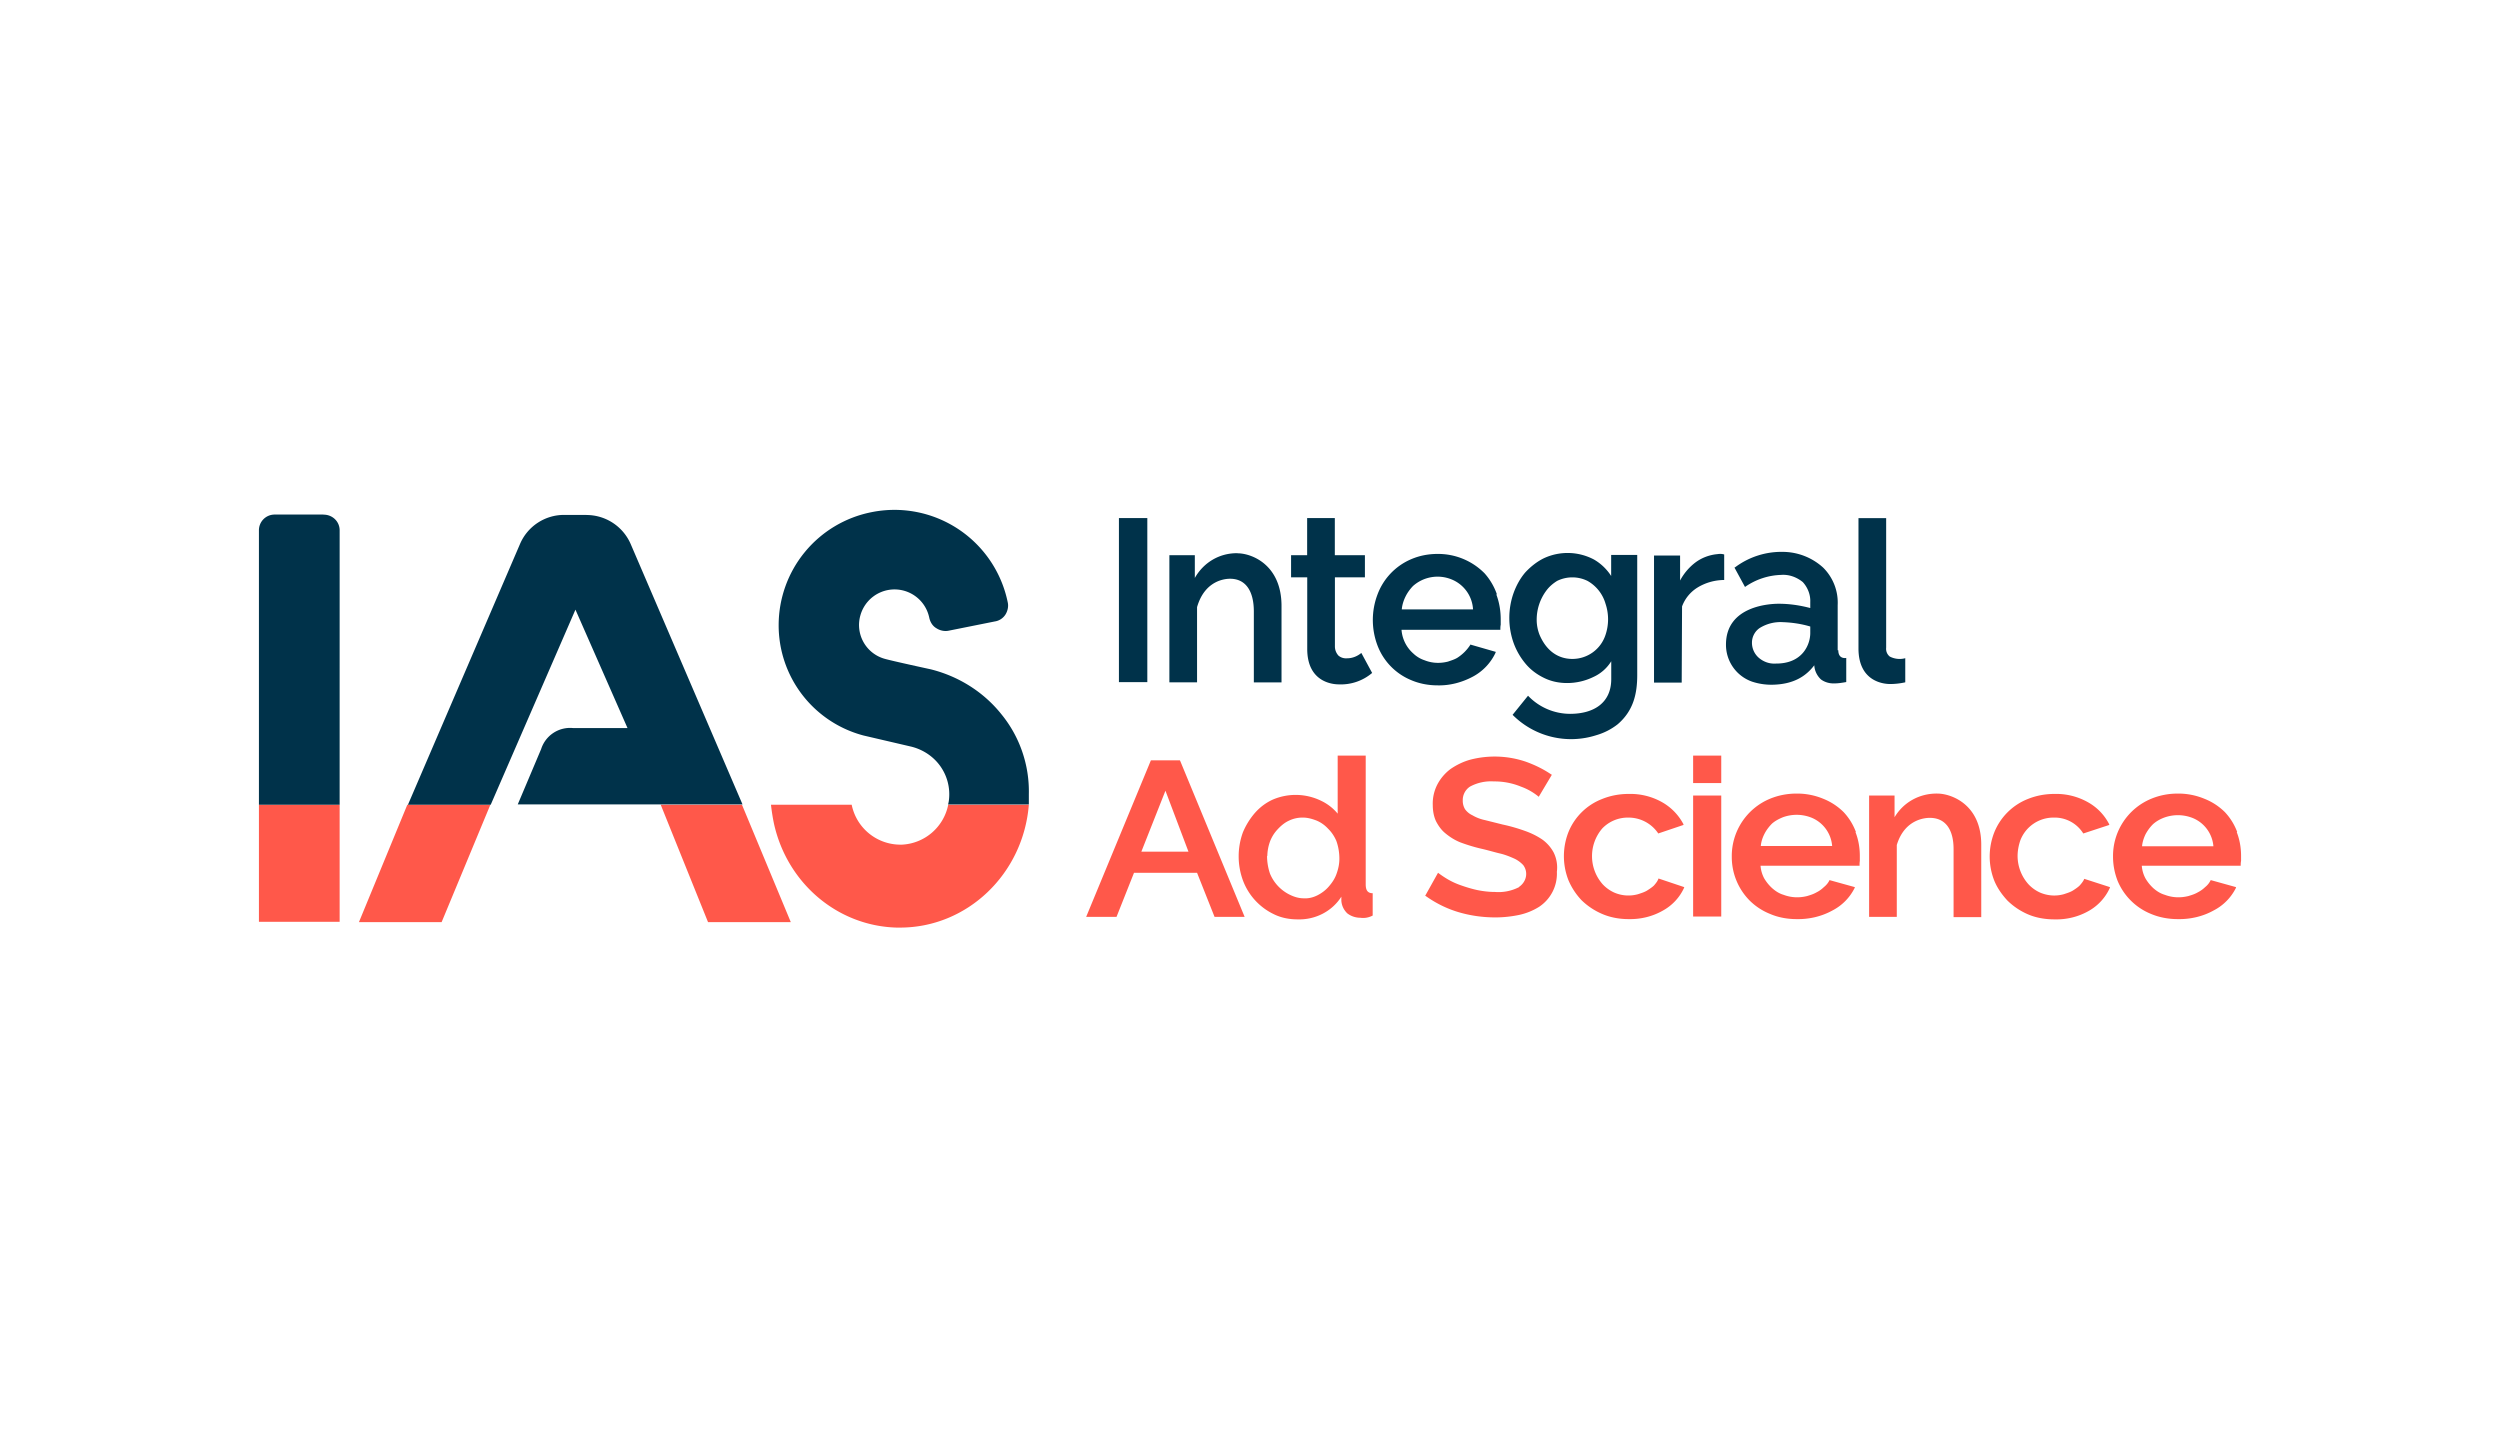
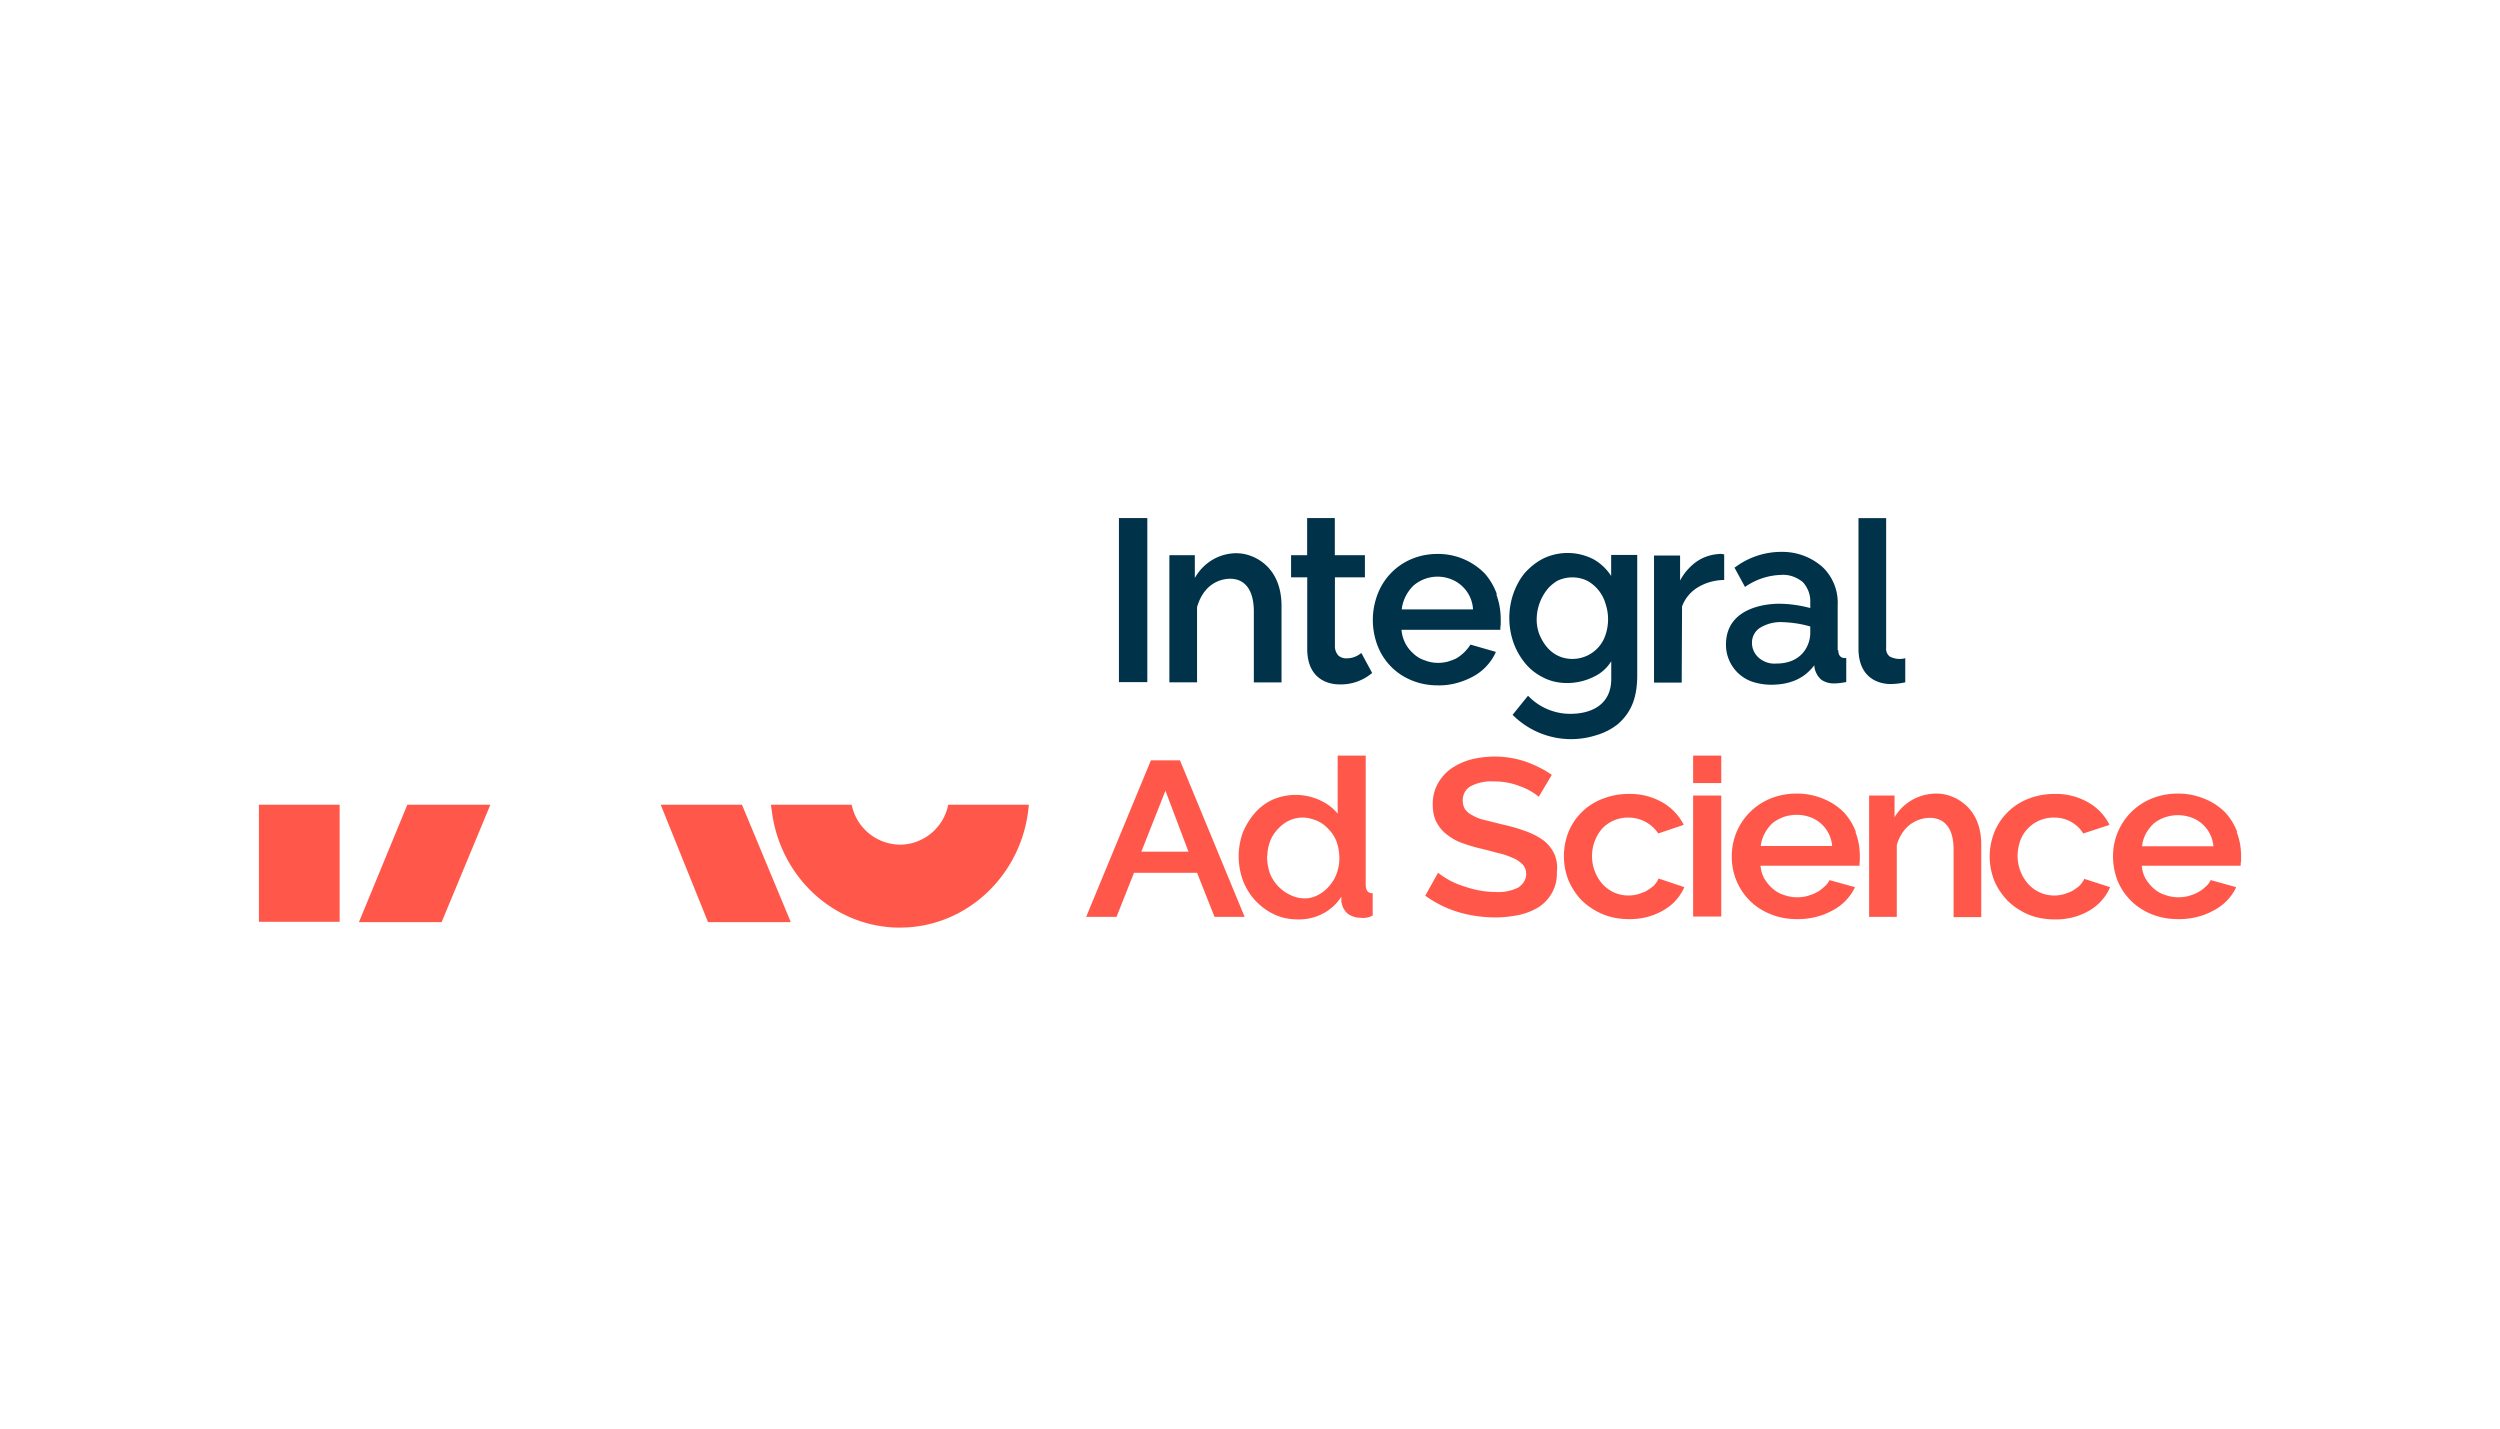
<svg xmlns="http://www.w3.org/2000/svg" width="280" height="160" fill="none" viewBox="0 0 280 160">
  <path fill="#00324A" d="M125.32 58.02h3.18V76.4h-3.18V58.02Zm24.63 18.63c-.48 0-3.54-.11-3.54-3.97v-8.02h-1.81v-2.48h1.8v-4.16h3.1v4.16h3.37v2.48h-3.36v7.75c0 .38.15.75.4 1.02.26.22.6.33.96.3.6 0 1.15-.23 1.6-.6l1.21 2.24a5.4 5.4 0 0 1-3.73 1.28Zm38.44-8.73c.33-.9.96-1.65 1.77-2.14a5.83 5.83 0 0 1 2.85-.82h.1V62.1a1.65 1.65 0 0 0-.73-.04c-.92.08-1.81.41-2.55.98a6.17 6.17 0 0 0-1.66 1.98v-2.8h-2.92v14.23h3.1l.04-8.54Zm17.43 4.9v-5.05a5.52 5.52 0 0 0-1.63-4.2 6.75 6.75 0 0 0-4.5-1.76 8.64 8.64 0 0 0-5.35 1.72l-.08.04 1.18 2.17a7.4 7.4 0 0 1 4.03-1.35c.88-.07 1.73.23 2.44.8.55.6.88 1.42.84 2.24v.67c-1.14-.3-2.32-.48-3.54-.48-.85 0-5.9.18-5.9 4.57a4.37 4.37 0 0 0 2.94 4.16c.67.22 1.4.34 2.11.34 2.66 0 4.02-1.1 4.84-2.18.03.6.3 1.16.74 1.58.44.33 1 .48 1.55.45.44 0 .88-.08 1.29-.15v-2.7s-.89.19-.89-.86h-.07Zm-6.98 1.5c-.7.04-1.37-.22-1.88-.67a2.23 2.23 0 0 1-.74-1.69c0-.67.37-1.34.96-1.68a4.42 4.42 0 0 1 2.47-.6c1.07.04 2.1.19 3.1.49v.74c0 1.2-.8 3.45-3.91 3.41Zm-60.22-12.36c-2-.04-3.8 1.01-4.8 2.77v-2.55h-2.85v14.24h3.1V68c.89-3.1 3.29-3.18 3.7-3.18 1.73 0 2.66 1.35 2.66 3.67v7.94h3.1v-8.5c.03-4.72-3.4-5.96-4.91-5.96Zm29.02 4.57a6.98 6.98 0 0 0-1.37-2.32 7.31 7.31 0 0 0-5.24-2.17c-1.03 0-2.03.18-3 .6a6.92 6.92 0 0 0-3.76 3.97 8.07 8.07 0 0 0 0 5.66 6.8 6.8 0 0 0 3.77 3.9c.92.4 1.96.59 2.95.59 1.4.04 2.8-.34 4.03-1.01a5.83 5.83 0 0 0 2.47-2.62l.04-.12-2.85-.82-.03.07a4.82 4.82 0 0 1-1.44 1.42c-.34.2-.7.3-1.04.42-.88.22-1.77.19-2.62-.15a3.32 3.32 0 0 1-1.25-.75 3.92 3.92 0 0 1-1.33-2.66h11.07v-.07c0-.12 0-.3.04-.5v-.6c0-.93-.15-1.87-.48-2.76l.04-.08Zm-2.66 1.72H157c.04-.48.19-.97.41-1.42.22-.45.52-.86.85-1.2a4.14 4.14 0 0 1 4.28-.75 3.85 3.85 0 0 1 2.44 3.37Zm15.47-6.07v2.33a5.66 5.66 0 0 0-1.92-1.84 6.3 6.3 0 0 0-5.61-.15c-.78.38-1.48.94-2.07 1.57-.59.68-1.03 1.5-1.33 2.33a8.4 8.4 0 0 0 0 5.58c.3.83.74 1.61 1.33 2.32.56.68 1.26 1.2 2.03 1.58.81.41 1.7.6 2.62.6a6.7 6.7 0 0 0 2.96-.68 4.56 4.56 0 0 0 2-1.76v1.99c0 2.66-1.93 3.9-4.62 3.9a6.52 6.52 0 0 1-4.7-2.03l-1.73 2.14a9.24 9.24 0 0 0 9.38 2.28 7 7 0 0 0 2.4-1.23c1.74-1.5 2.18-3.38 2.18-5.51V62.15h-2.92v.03Zm-.63 8.92a3.9 3.9 0 0 1-3.69 2.7c-.59 0-2.58-.07-3.7-2.7a4.6 4.6 0 0 1-.32-1.72 5.44 5.44 0 0 1 1.07-3.22c.33-.45.74-.8 1.22-1.1a3.86 3.86 0 0 1 3.4 0 4.29 4.29 0 0 1 2.02 2.56 5.47 5.47 0 0 1 0 3.48Zm33.53 2.63a2.4 2.4 0 0 1-1.7-.2c-.3-.25-.44-.6-.4-1v-14.5h-3.1v14.6c0 3.87 3.06 3.98 3.54 3.98.6 0 1.15-.07 1.7-.19v-2.7h-.04Z" />
  <path fill="#FF584A" d="M29 90.13h9.04v13.11H29v-13.1Zm77.2 0a5.56 5.56 0 0 1-5.17 4.47h-.26a5.57 5.57 0 0 1-5.38-4.47h-9.04c.08.73.19 1.42.33 2.1 1.48 6.7 7.12 11.47 13.72 11.66h.41c7.52 0 13.8-6 14.42-13.76h-9.04ZM40.2 103.28h9.26l5.46-13.15h-9.3l-5.42 13.15Zm42.9-13.15H74l5.3 13.15h9.27L83.1 90.13ZM132.15 85.16h-3.25l-7.25 17.53h3.4l1.96-4.94h7.06l1.96 4.94h3.37l-7.21-17.45-.04-.08Zm.96 10.23h-5.28l2.7-6.83 2.58 6.83Zm52.6 3.11c-.1.25-.29.47-.47.68-.23.22-.52.4-.78.57-.3.18-.67.29-1 .4a4 4 0 0 1-2.66-.18 4.07 4.07 0 0 1-1.3-.93 4.76 4.76 0 0 1-.04-6.26 3.96 3.96 0 0 1 2.9-1.21 4.01 4.01 0 0 1 3.32 1.71l.04.07 2.84-.96-.03-.11a6.08 6.08 0 0 0-2.37-2.43 7.23 7.23 0 0 0-3.73-.93c-1.04 0-2.04.18-3 .57a6.66 6.66 0 0 0-3.77 3.72 7.39 7.39 0 0 0 0 5.36 7.5 7.5 0 0 0 1.48 2.26 7.53 7.53 0 0 0 2.3 1.53c.92.4 1.95.58 2.95.58 1.37.03 2.7-.29 3.88-.97a5.53 5.53 0 0 0 2.33-2.5l.04-.11-2.89-.97-.03.11Zm47.7 0c-.12.25-.3.47-.49.68-.22.22-.51.4-.77.57-.3.18-.67.29-1 .4-.89.25-1.81.18-2.66-.18a4.08 4.08 0 0 1-1.3-.93 4.76 4.76 0 0 1-1.22-3.15c0-.6.11-1.18.3-1.75a3.97 3.97 0 0 1 3.73-2.57 3.78 3.78 0 0 1 3.29 1.72l.04.06 2.92-.96-.04-.11a5.86 5.86 0 0 0-2.36-2.43 7.23 7.23 0 0 0-3.74-.93c-1.03 0-2.03.18-3 .57a6.71 6.71 0 0 0-3.76 3.76 7.37 7.37 0 0 0 0 5.36c.33.82.85 1.57 1.48 2.25a7.51 7.51 0 0 0 2.29 1.54c.92.4 1.96.57 2.96.57 1.36.04 2.7-.28 3.88-.96a5.6 5.6 0 0 0 2.33-2.54l.03-.11-2.88-.93-.04.07Zm-43.78-13.87h3.15v3.07h-3.15v-3.07Zm0 4.47h3.15v13.55h-3.15V89.1Zm27.36-.22c-2-.03-3.8.97-4.8 2.65V89.1h-2.85v13.59h3.1v-8.05c.9-2.97 3.3-3.04 3.7-3.04 1.74 0 2.66 1.29 2.66 3.5v7.62h3.1V94.6c0-4.54-3.4-5.72-4.91-5.72Zm-9.13 4.3a6.62 6.62 0 0 0-1.37-2.22 6.83 6.83 0 0 0-2.29-1.5 7.63 7.63 0 0 0-2.96-.58c-1.03 0-2.03.18-3 .58a6.94 6.94 0 0 0-4.28 6.5 6.92 6.92 0 0 0 2 4.9 6.83 6.83 0 0 0 2.29 1.5c.92.4 1.96.58 2.96.58 1.4.03 2.8-.29 4.03-.97a5.68 5.68 0 0 0 2.47-2.5l.04-.11-2.85-.79-.03.08c-.15.28-.34.5-.6.71-.26.25-.51.43-.85.6-.33.19-.7.3-1.03.4-.89.22-1.78.18-2.63-.14-.48-.14-.88-.4-1.25-.72a4.72 4.72 0 0 1-.93-1.14 3.6 3.6 0 0 1-.4-1.4h11.09v-.07c0-.1 0-.28.03-.46v-.57c0-.9-.15-1.8-.48-2.65l.04-.04Zm-2.66 1.57h-7.99c.04-.47.19-.93.41-1.36.22-.43.52-.82.85-1.15.37-.32.78-.53 1.22-.71 1-.36 2.07-.36 3.07 0a3.74 3.74 0 0 1 2.44 3.22Zm45.36-1.58a6.6 6.6 0 0 0-1.37-2.21 6.83 6.83 0 0 0-2.3-1.5 7.64 7.64 0 0 0-2.95-.58c-1.04 0-2.03.18-3 .58a6.93 6.93 0 0 0-4.28 6.5c0 .93.18 1.83.51 2.69a6.82 6.82 0 0 0 3.77 3.72c.93.39 1.96.57 2.96.57 1.4.03 2.81-.29 4.03-.97a5.67 5.67 0 0 0 2.48-2.5l.03-.11-2.84-.79-.04.08c-.15.28-.33.5-.59.71-.26.25-.52.43-.85.6-.33.19-.7.3-1.03.4-.9.22-1.78.18-2.63-.14-.48-.14-.89-.4-1.26-.72a4.7 4.7 0 0 1-.92-1.14 3.6 3.6 0 0 1-.4-1.4h11.08v-.07c0-.1 0-.28.04-.46v-.57c0-.9-.15-1.8-.48-2.65l.04-.04Zm-2.66 1.61h-7.99c.04-.46.19-.93.4-1.36.23-.42.52-.82.86-1.14.37-.32.77-.54 1.22-.71 1-.36 2.07-.36 3.07 0a3.74 3.74 0 0 1 2.44 3.21Zm-94.16 5.26c-.63 0-.78-.43-.78-1V84.63h-3.14v6.5a5.38 5.38 0 0 0-1.81-1.42 6.51 6.51 0 0 0-5.47-.15c-.78.36-1.44.86-2 1.5a8.1 8.1 0 0 0-1.33 2.15 7.85 7.85 0 0 0 0 5.4 6.86 6.86 0 0 0 3.48 3.79c.81.4 1.73.57 2.62.57 2 .07 3.88-.9 4.92-2.54v.43c.03.54.26 1.04.66 1.43.41.32.93.5 1.48.5.48.07.96-.03 1.37-.25v-2.5Zm-11.8-4.15a5 5 0 0 1 .3-1.64c.19-.5.48-.97.85-1.36.37-.4.78-.75 1.26-.97a3.45 3.45 0 0 1 1.59-.35c.52 0 1 .14 1.48.32.52.21.96.53 1.33.93.4.39.7.85.92 1.36.23.64.34 1.32.34 2 0 .57-.11 1.1-.3 1.64-.18.54-.48 1-.85 1.43-.33.4-.78.75-1.26 1s-1.03.4-1.59.36c-.51 0-1-.14-1.47-.36a4.57 4.57 0 0 1-2.3-2.4 6.18 6.18 0 0 1-.33-2l.04.04Zm32.06-.43a4.3 4.3 0 0 0-1.26-1.43c-.59-.4-1.22-.71-1.92-.96-.81-.29-1.66-.54-2.51-.72l-2-.5c-.48-.1-.96-.28-1.4-.54a2.1 2.1 0 0 1-.82-.67 1.8 1.8 0 0 1-.26-.97 1.8 1.8 0 0 1 .81-1.57 4.92 4.92 0 0 1 2.67-.58 7.73 7.73 0 0 1 3.03.58 6.6 6.6 0 0 1 2 1.14l1.47-2.47-.07-.03c-.89-.61-1.85-1.07-2.85-1.43a10.84 10.84 0 0 0-6.24-.22c-.78.22-1.52.58-2.19 1.04a5.15 5.15 0 0 0-1.47 1.72 4.66 4.66 0 0 0-.52 2.32c0 .6.1 1.25.37 1.82.26.5.59.97 1.03 1.33.52.43 1.07.78 1.7 1.03.78.29 1.6.54 2.4.72.78.18 1.49.4 2.11.54.56.14 1.07.35 1.56.57.37.18.7.43.96.71.59.79.37 1.86-.45 2.43-.03.04-.07.08-.1.08a5 5 0 0 1-2.6.5c-.66 0-1.36-.08-2.03-.22-.63-.14-1.22-.32-1.81-.53-.52-.18-1-.4-1.48-.68a10.9 10.9 0 0 1-1.07-.72l-1.44 2.58.07.03c1.11.79 2.33 1.4 3.63 1.79 1.33.4 2.73.6 4.17.6.89 0 1.81-.1 2.66-.28a7.01 7.01 0 0 0 2.22-.9 4.45 4.45 0 0 0 2-3.93 3.8 3.8 0 0 0-.37-2.18Z" />
-   <path fill="#00324A" d="M36.23 57.63h-5.46c-1 0-1.77.8-1.77 1.76v30.74h9.04V59.4c0-.99-.8-1.76-1.8-1.76ZM112.16 80c-1.99-2.5-4.8-4.26-7.93-5.04 0 0-4.21-.91-5.13-1.17a3.93 3.93 0 0 1-2.73-4.89 3.97 3.97 0 0 1 7.71.3c.11.48.37.92.81 1.17.4.26.92.37 1.4.26l5.14-1.03c.48-.07.92-.36 1.18-.77.25-.4.37-.92.25-1.4a12.95 12.95 0 0 0-15.28-10.06 12.9 12.9 0 0 0-10.37 12.6 12.76 12.76 0 0 0 9.52 12.41l5.36 1.25c1.18.3 2.25.96 3.02 1.91a5.44 5.44 0 0 1 1.15 4.22s-.04.23-.08.34h9.05v-1.18c.07-3.2-1-6.39-3.07-8.92ZM65.7 57.67h-2.5a5.36 5.36 0 0 0-4.96 3.26l-12.55 29.2h9.27l9.49-21.85 5.83 13.26h-6.13a3.4 3.4 0 0 0-3.54 2.35l-2.62 6.2h25.17L70.64 60.94a5.4 5.4 0 0 0-4.95-3.26Z" />
</svg>